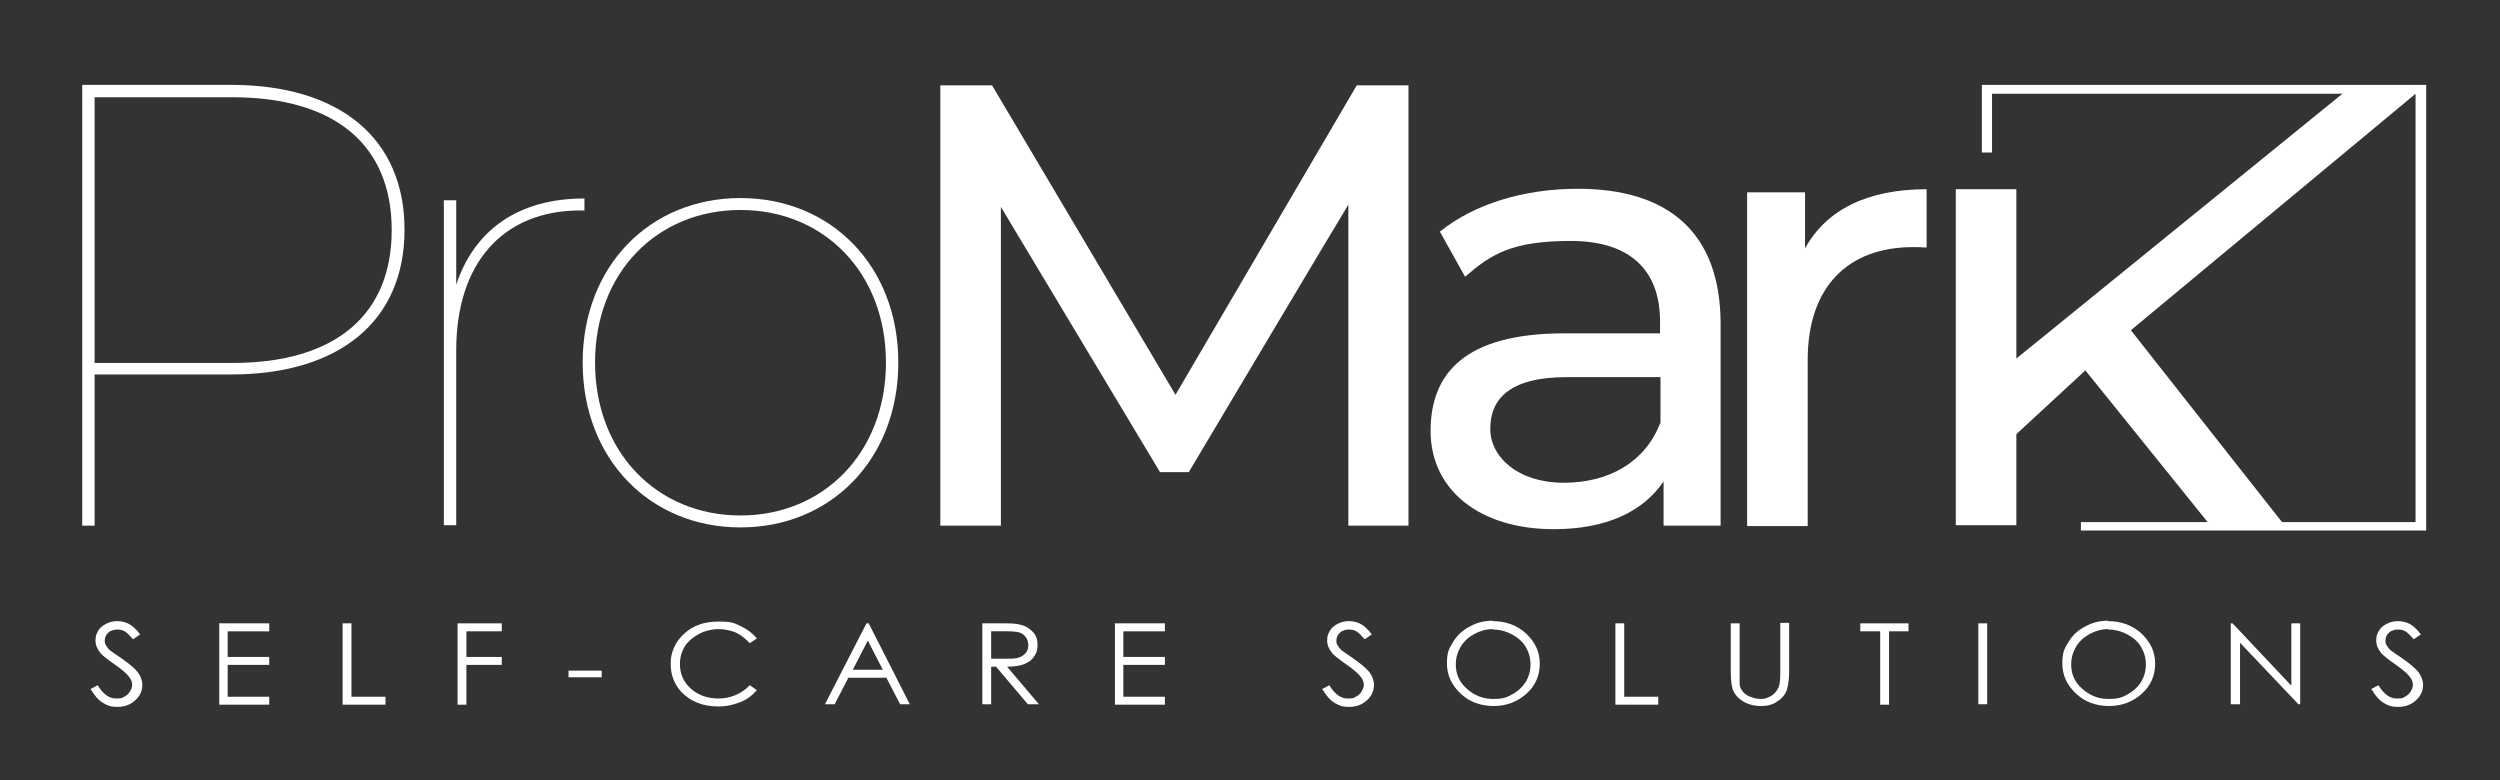
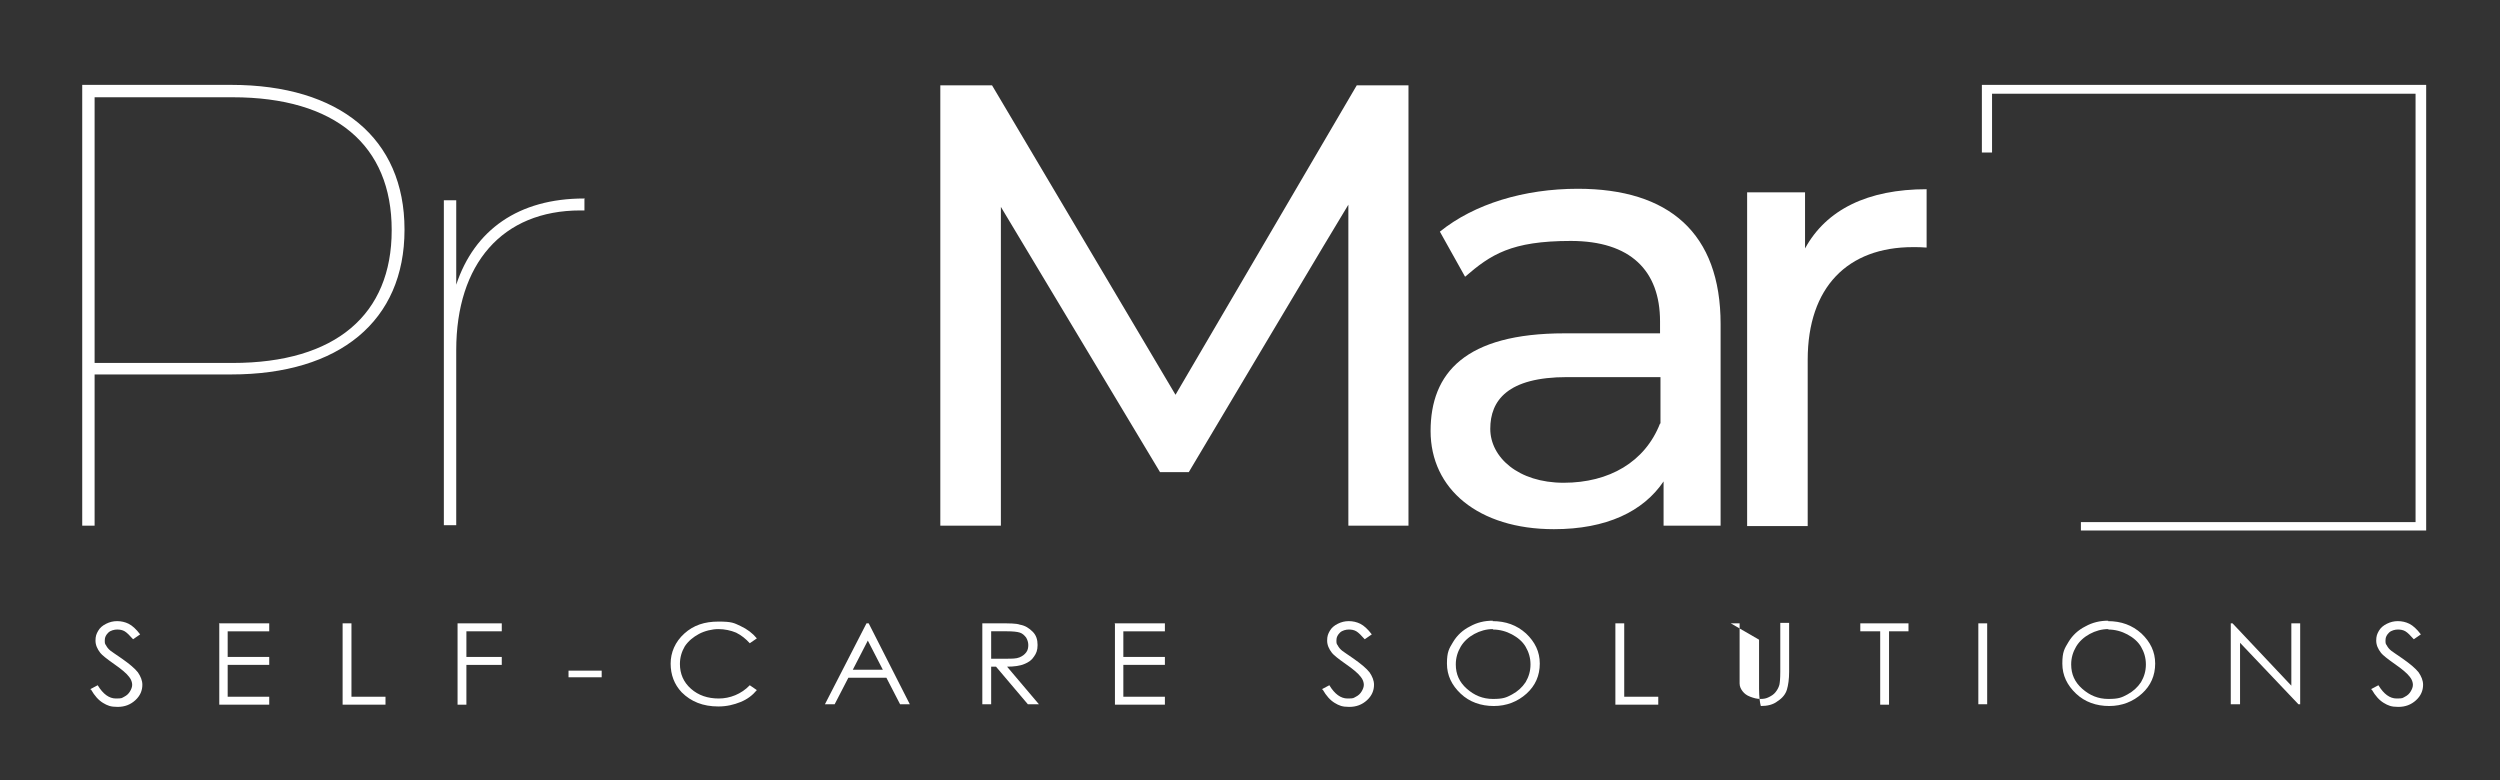
<svg xmlns="http://www.w3.org/2000/svg" id="Layer_1" viewBox="0 0 565.5 176.5">
  <rect x="0" y="0" width="565.5" height="176.5" fill="#333333" stroke="none" />
  <defs>
    <style>      .st0 {        fill: #fff;      }    </style>
  </defs>
  <g>
    <path class="st0" d="M20.4,155.9l1.7-.9c1.2,2,2.6,3,4.1,3s1.3-.1,1.9-.4,1-.7,1.3-1.2c.3-.5.5-1,.5-1.5s-.2-1.2-.7-1.8c-.6-.8-1.8-1.8-3.4-2.9-1.7-1.2-2.7-2-3.1-2.5-.7-.9-1.1-1.8-1.1-2.8s.2-1.5.6-2.2c.4-.7,1-1.2,1.8-1.6s1.6-.6,2.5-.6,1.8.2,2.6.6c.8.4,1.7,1.2,2.6,2.4l-1.6,1.1c-.8-.9-1.4-1.5-1.9-1.8s-1.1-.4-1.7-.4-1.5.2-2,.7-.8,1-.8,1.7,0,.8.3,1.2c.2.4.5.8,1,1.2.3.2,1.1.8,2.6,1.8,1.7,1.2,2.9,2.2,3.6,3.1.6.9,1,1.8,1,2.8,0,1.3-.5,2.5-1.6,3.5s-2.4,1.5-4,1.5-2.3-.3-3.3-.9c-1-.6-1.9-1.6-2.7-3Z" />
    <path class="st0" d="M49.5,141h11.4v1.8h-9.4v5.8h9.4v1.8h-9.4v7.2h9.4v1.8h-11.3v-18.3Z" />
    <path class="st0" d="M77.5,141h2v16.6h7.7v1.8h-9.7v-18.3Z" />
    <path class="st0" d="M103.5,141h10v1.8h-8v5.8h8v1.8h-8v9h-2v-18.3Z" />
    <path class="st0" d="M128.6,151.7h7.5v1.5h-7.5v-1.5Z" />
    <path class="st0" d="M171.2,144.4l-1.6,1.1c-.9-1-1.9-1.8-3.1-2.4-1.2-.5-2.6-.8-4-.8s-3.1.4-4.4,1.1-2.4,1.6-3.2,2.8c-.7,1.2-1.1,2.5-1.1,4,0,2.2.8,4.1,2.5,5.6,1.7,1.5,3.8,2.2,6.3,2.2s5.1-1,7-3l1.6,1.1c-1,1.2-2.2,2.1-3.7,2.7-1.5.6-3.1,1-5,1-3.5,0-6.2-1.1-8.3-3.2-1.7-1.8-2.5-4-2.5-6.5s1-4.9,3.1-6.8,4.6-2.7,7.7-2.7,3.5.3,5,1,2.7,1.6,3.7,2.8Z" />
    <path class="st0" d="M196.5,141l9.3,18.3h-2.2l-3.1-6h-8.6l-3.1,6h-2.2l9.4-18.3h.5ZM196.3,144.9l-3.4,6.6h6.8l-3.4-6.6Z" />
    <path class="st0" d="M222.2,141h4c2.2,0,3.7,0,4.5.3,1.2.2,2.1.8,2.9,1.6s1.1,1.8,1.1,3-.3,1.9-.8,2.6c-.5.8-1.2,1.3-2.2,1.7-.9.4-2.3.6-3.9.6l7.2,8.5h-2.5l-7.2-8.5h-1.1v8.5h-2v-18.3ZM224.2,142.8v6.2h3.4c1.3,0,2.3,0,3-.3s1.1-.6,1.5-1.1c.4-.5.5-1.1.5-1.7s-.2-1.2-.5-1.7c-.4-.5-.8-.9-1.4-1.1-.6-.2-1.6-.3-2.9-.3h-3.5Z" />
    <path class="st0" d="M252.1,141h11.4v1.8h-9.4v5.8h9.4v1.8h-9.4v7.2h9.4v1.8h-11.3v-18.3Z" />
    <path class="st0" d="M299,155.9l1.7-.9c1.2,2,2.6,3,4.1,3s1.3-.1,1.9-.4,1-.7,1.3-1.2c.3-.5.5-1,.5-1.5s-.2-1.2-.7-1.8c-.6-.8-1.8-1.8-3.4-2.9-1.7-1.2-2.7-2-3.1-2.5-.7-.9-1.1-1.8-1.1-2.8s.2-1.5.6-2.2c.4-.7,1-1.2,1.8-1.6s1.6-.6,2.5-.6,1.8.2,2.6.6c.8.4,1.7,1.2,2.6,2.4l-1.6,1.1c-.8-.9-1.4-1.5-1.9-1.8s-1.1-.4-1.7-.4-1.5.2-2,.7-.8,1-.8,1.7,0,.8.3,1.2c.2.4.5.8,1,1.2.3.2,1.1.8,2.6,1.8,1.7,1.2,2.9,2.2,3.6,3.1.6.9,1,1.8,1,2.8,0,1.3-.5,2.5-1.6,3.5s-2.4,1.5-4,1.5-2.3-.3-3.3-.9c-1-.6-1.9-1.6-2.7-3Z" />
    <path class="st0" d="M337.6,140.5c3,0,5.5.9,7.6,2.8,2,1.9,3.1,4.1,3.1,6.8s-1,5-3,6.8-4.5,2.8-7.4,2.8-5.5-.9-7.5-2.8c-2-1.9-3.1-4.1-3.1-6.8s.5-3.4,1.4-4.9c.9-1.5,2.2-2.7,3.8-3.5,1.6-.9,3.3-1.3,5.2-1.3ZM337.7,142.3c-1.5,0-2.9.4-4.2,1.1s-2.4,1.7-3.1,2.9c-.7,1.2-1.1,2.5-1.1,4,0,2.2.8,4,2.5,5.5s3.6,2.3,5.9,2.3,3-.3,4.3-1c1.3-.7,2.3-1.6,3.1-2.8.7-1.2,1.1-2.5,1.1-4s-.4-2.8-1.1-4c-.7-1.2-1.8-2.1-3.1-2.8s-2.8-1.1-4.3-1.1Z" />
    <path class="st0" d="M365.4,141h2v16.6h7.7v1.8h-9.7v-18.3Z" />
-     <path class="st0" d="M391.5,141h2v11.1c0,1.3,0,2.1,0,2.5,0,.7.3,1.3.7,1.8.4.5.9.9,1.7,1.2.8.3,1.5.5,2.3.5s1.3-.1,1.9-.4,1.1-.6,1.5-1.1c.4-.5.7-1,.9-1.7.1-.5.2-1.4.2-2.9v-11.1h2v11.1c0,1.6-.2,3-.5,4s-1,1.9-2.1,2.6c-1,.8-2.3,1.1-3.8,1.1s-3-.4-4.1-1.1-1.9-1.6-2.3-2.8c-.2-.7-.4-2-.4-3.9v-11.1Z" />
+     <path class="st0" d="M391.5,141h2v11.1c0,1.3,0,2.1,0,2.5,0,.7.3,1.3.7,1.8.4.5.9.9,1.7,1.2.8.3,1.5.5,2.3.5s1.3-.1,1.9-.4,1.1-.6,1.5-1.1c.4-.5.7-1,.9-1.7.1-.5.2-1.4.2-2.9v-11.1h2v11.1c0,1.6-.2,3-.5,4s-1,1.9-2.1,2.6c-1,.8-2.3,1.1-3.8,1.1c-.2-.7-.4-2-.4-3.9v-11.1Z" />
    <path class="st0" d="M420.8,142.8v-1.8h10.9v1.8h-4.4v16.6h-2v-16.6h-4.4Z" />
    <path class="st0" d="M447.5,141h2v18.3h-2v-18.3Z" />
    <path class="st0" d="M476.8,140.5c3,0,5.5.9,7.6,2.8,2,1.9,3.1,4.1,3.1,6.8s-1,5-3,6.8-4.5,2.8-7.4,2.8-5.5-.9-7.5-2.8c-2-1.9-3.1-4.1-3.1-6.8s.5-3.4,1.4-4.9c.9-1.5,2.2-2.7,3.8-3.5,1.6-.9,3.3-1.3,5.2-1.3ZM476.9,142.3c-1.5,0-2.9.4-4.2,1.1s-2.4,1.7-3.1,2.9c-.7,1.2-1.1,2.5-1.1,4,0,2.2.8,4,2.5,5.5s3.6,2.3,5.9,2.3,3-.3,4.3-1c1.3-.7,2.3-1.6,3.1-2.8.7-1.2,1.1-2.5,1.1-4s-.4-2.8-1.1-4c-.7-1.2-1.8-2.1-3.1-2.8s-2.8-1.1-4.3-1.1Z" />
    <path class="st0" d="M504.6,159.3v-18.3h.4l13.3,14.1v-14.1h2v18.3h-.4l-13.2-13.9v13.9h-2.1Z" />
    <path class="st0" d="M536.3,155.9l1.7-.9c1.2,2,2.6,3,4.1,3s1.3-.1,1.9-.4,1-.7,1.3-1.2c.3-.5.5-1,.5-1.5s-.2-1.2-.7-1.8c-.6-.8-1.8-1.8-3.4-2.9-1.7-1.2-2.7-2-3.1-2.5-.7-.9-1.1-1.8-1.1-2.8s.2-1.5.6-2.2c.4-.7,1-1.2,1.8-1.6s1.6-.6,2.5-.6,1.8.2,2.6.6c.8.4,1.7,1.2,2.6,2.4l-1.6,1.1c-.8-.9-1.4-1.5-1.9-1.8s-1.1-.4-1.7-.4-1.5.2-2,.7-.8,1-.8,1.7,0,.8.3,1.2c.2.4.5.8,1,1.2.3.2,1.1.8,2.6,1.8,1.7,1.2,2.9,2.2,3.6,3.1.6.9,1,1.8,1,2.8,0,1.3-.5,2.5-1.6,3.5s-2.4,1.5-4,1.5-2.3-.3-3.3-.9c-1-.6-1.9-1.6-2.7-3Z" />
  </g>
  <path class="st0" d="M91.5,52c0,20.6-14.7,32.7-39.2,32.7h-30.9v34.2h-2.8V19.2h33.7c24.5,0,39.2,12.1,39.2,32.7ZM88.6,52c0-19.1-12.7-30-36-30h-31.2v60.1h31.2c23.4,0,36-11,36-30Z" />
  <path class="st0" d="M132.2,44.8v2.8h-.9c-17.7,0-28.1,12.1-28.1,31.6v39.6h-2.8V45.3h2.8v19.1c4.1-12.4,14.1-19.5,28.9-19.5Z" />
-   <path class="st0" d="M131.8,82c0-21.8,15.2-37.2,35.7-37.2s35.7,15.4,35.7,37.2-15.2,37.3-35.7,37.3-35.7-15.5-35.7-37.3ZM200.4,82c0-20.4-14.1-34.5-32.9-34.5s-32.9,14.1-32.9,34.5,14.1,34.6,32.9,34.6,32.9-14.2,32.9-34.6Z" />
  <path class="st0" d="M305,118.9V46.3c-.1,0-36.1,60.5-36.1,60.5h-6.5l-36-60v72.1h-13.7V19.3h11.7l41.5,70,41-70h11.7v99.6c.1,0-13.5,0-13.5,0Z" />
  <path class="st0" d="M389.2,73.4v45.5h-12.9v-10c-4.6,6.8-12.9,10.8-24.8,10.8-17.1,0-27.9-9.1-27.9-22.2s7.8-22.1,30.3-22.1h21.6v-2.7c0-11.5-6.7-18.2-20.2-18.2s-18.1,3.1-23.9,8.1l-5.7-10.2c7.8-6.3,19.1-9.7,31.2-9.7,20.6,0,32.3,10,32.3,30.6ZM375.6,95.8v-10.5h-21.1c-13.5,0-17.4,5.3-17.4,11.7s6.3,12.2,16.6,12.2,18.4-4.7,21.8-13.4Z" />
  <path class="st0" d="M435.8,42.8v13.2c-1.1-.1-2.1-.1-3.1-.1-14.7,0-23.8,9-23.8,25.5v37.6h-13.7V43.5h13.1v12.7c4.8-8.8,14.2-13.4,27.5-13.4Z" />
-   <path class="st0" d="M471.8,83.7l-15.7,14.5v20.6h-13.7V42.8h13.7v38.3l76.1-61.8h16.5l-66.7,55.4,34.9,44.3h-16.8l-28.3-35.1Z" />
  <polygon class="st0" points="548.8 19.2 448.3 19.2 448.3 34.5 450.6 34.5 450.6 21.2 546.4 21.2 546.4 118.1 470.7 118.1 470.7 120 548.8 120 548.8 19.2" />
</svg>